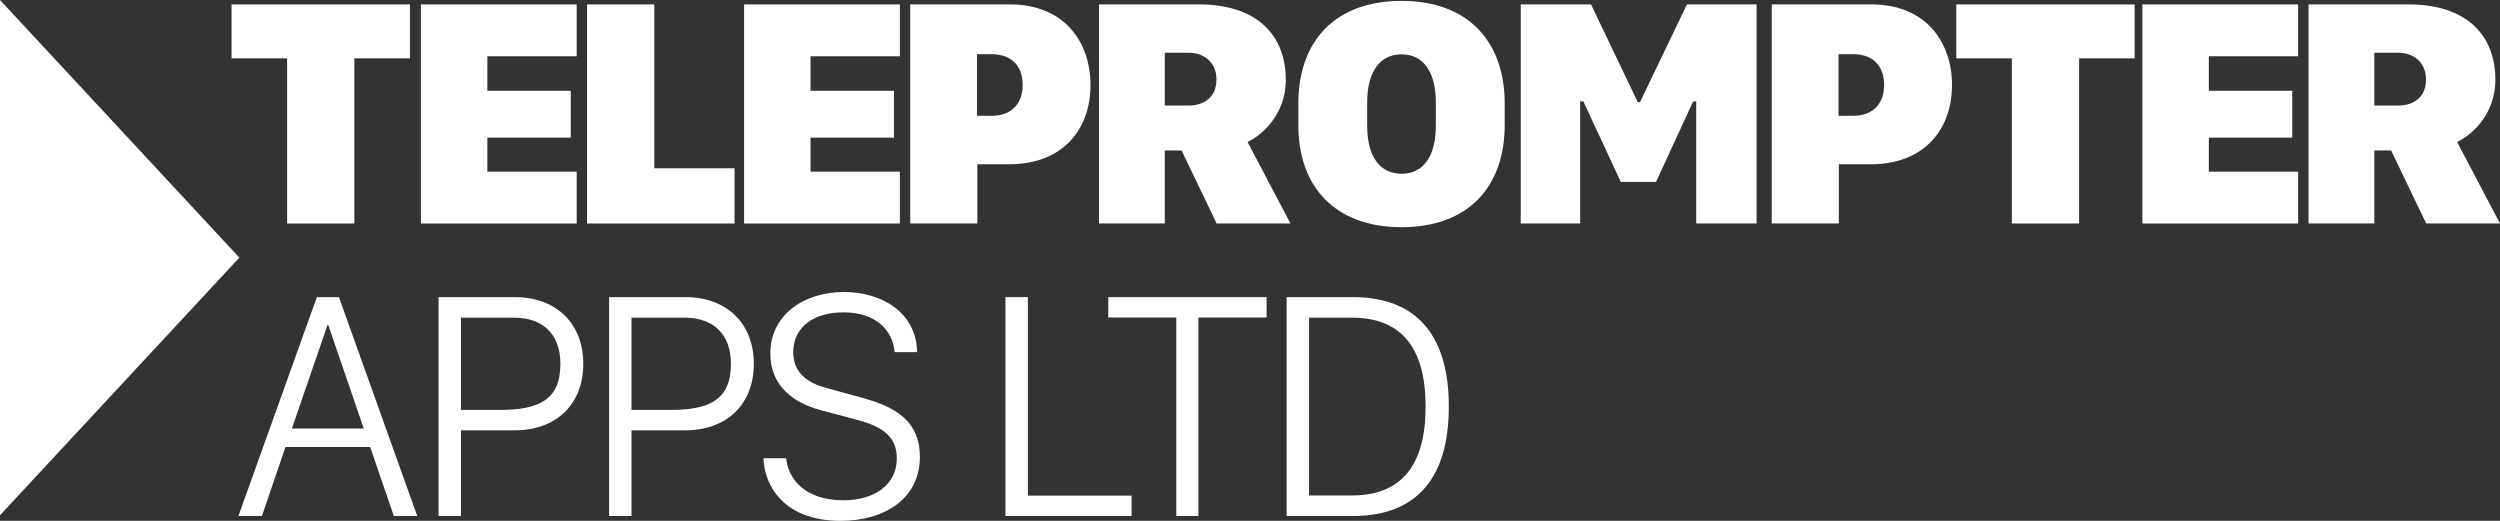
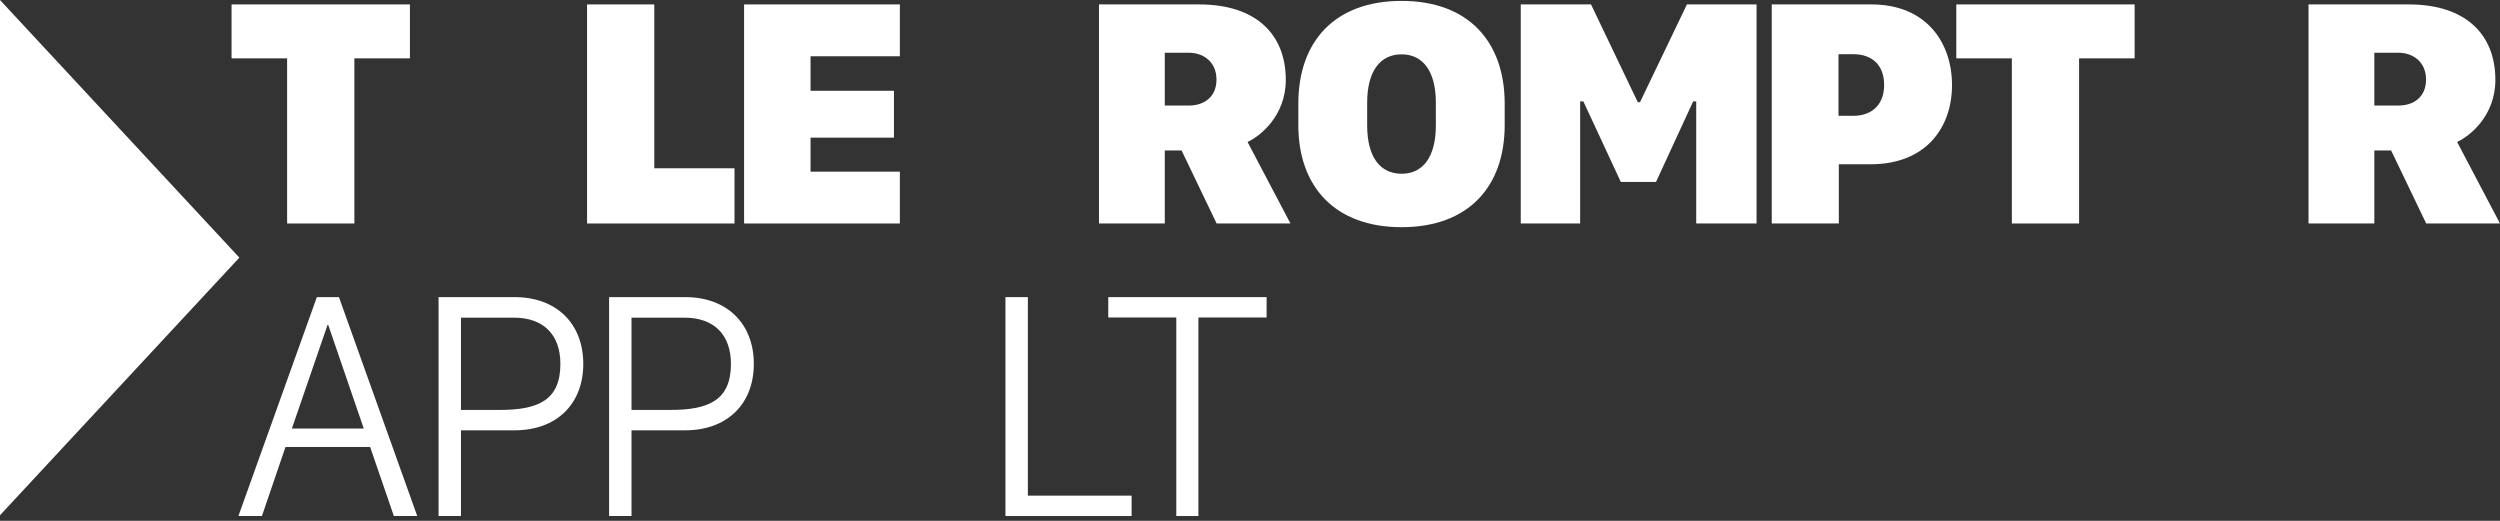
<svg xmlns="http://www.w3.org/2000/svg" width="144px" height="30px" viewBox="0 0 144 30" version="1.1">
  <rect x="0" y="0" width="144" height="30" fill="#333333" stroke="none" />
  <title>Teleprompter Apps Ltd</title>
  <g id="Page-1" stroke="none" stroke-width="1" fill="none" fill-rule="evenodd">
    <g id="Teleprompter" transform="translate(-461, -148)" fill="#ffffff">
      <g id="Group" transform="translate(461, 148)">
        <g id="Apps-Ltd" transform="translate(13.732, 16.818)" fill-rule="nonzero">
          <path d="M1.356,12.905 L2.711,8.93 L7.589,8.93 L8.954,12.905 L10.301,12.905 L5.791,0.296 L4.519,0.296 L0,12.905 L1.356,12.905 Z M5.173,1.895 L7.221,7.867 L3.08,7.867 L5.136,1.895 L5.173,1.895 Z" id="Shape" />
          <path d="M15.919,0.296 L11.529,0.296 L11.529,12.905 L12.82,12.905 L12.82,7.968 L15.919,7.968 C18.307,7.968 19.865,6.471 19.865,4.141 C19.865,1.812 18.307,0.296 15.919,0.296 Z M18.547,4.141 C18.547,6.24 17.265,6.794 15.052,6.794 L12.82,6.794 L12.82,1.479 L15.872,1.479 C17.569,1.479 18.547,2.459 18.547,4.141 Z" id="Shape" />
          <path d="M25.742,0.296 L21.352,0.296 L21.352,12.905 L22.643,12.905 L22.643,7.968 L25.742,7.968 C28.13,7.968 29.688,6.471 29.688,4.141 C29.688,1.812 28.13,0.296 25.742,0.296 Z M28.37,4.141 C28.37,6.24 27.088,6.794 24.875,6.794 L22.643,6.794 L22.643,1.479 L25.695,1.479 C27.392,1.479 28.37,2.459 28.37,4.141 Z" id="Shape" />
-           <path d="M30.244,9.577 C30.29,11.148 31.424,13.182 34.679,13.182 C37.225,13.182 39.253,11.906 39.253,9.494 C39.253,7.506 37.953,6.646 35.952,6.101 L33.896,5.537 C32.586,5.195 31.959,4.511 31.959,3.466 C31.959,2.015 33.149,1.174 34.845,1.174 C36.763,1.174 37.695,2.237 37.796,3.466 L39.097,3.466 C39.05,1.155 37.031,0 34.873,0 C32.632,0 30.64,1.276 30.64,3.54 C30.64,5.454 32.014,6.397 33.536,6.804 L35.638,7.367 C37.178,7.765 37.925,8.394 37.925,9.586 C37.925,11.056 36.699,11.999 34.836,11.999 C32.697,11.999 31.664,10.815 31.553,9.577 L30.244,9.577 Z" id="Path" />
          <polygon id="Path" points="51.448 11.731 45.473 11.731 45.473 0.296 44.182 0.296 44.182 12.905 51.448 12.905" />
          <polygon id="Path" points="55.296 12.905 55.296 1.47 59.224 1.47 59.224 0.296 50.104 0.296 50.104 1.47 54.023 1.47 54.023 12.905" />
-           <path d="M60.379,0.296 L60.379,12.905 L64.178,12.905 C67.895,12.905 69.72,10.686 69.72,6.6 C69.72,2.505 67.876,0.296 64.178,0.296 L60.379,0.296 Z M61.67,1.479 L64.141,1.479 C67.009,1.479 68.383,3.245 68.383,6.6 C68.383,9.956 67.009,11.721 64.141,11.721 L61.67,11.721 L61.67,1.479 Z" id="Shape" />
        </g>
        <g id="Teleprompter-Apps-Copy" transform="translate(13.338, 0.052)" fill-rule="nonzero">
          <polygon id="Path" points="7.073 12.821 7.073 3.309 10.273 3.309 10.273 0.203 0 0.203 0 3.309 3.2 3.309 3.2 12.821" />
-           <polygon id="Path" points="19.879 9.836 14.734 9.836 14.734 7.876 19.538 7.876 19.538 5.177 14.734 5.177 14.734 3.189 19.879 3.189 19.879 0.203 10.907 0.203 10.907 12.821 19.879 12.821" />
          <polygon id="Path" points="28.97 9.641 24.35 9.641 24.35 0.203 20.477 0.203 20.477 12.821 28.97 12.821" />
          <polygon id="Path" points="38.494 9.836 33.349 9.836 33.349 7.876 38.153 7.876 38.153 5.177 33.349 5.177 33.349 3.189 38.494 3.189 38.494 0.203 29.522 0.203 29.522 12.821 38.494 12.821" />
-           <path d="M44.837,0.203 L39.092,0.203 L39.092,12.821 L42.956,12.821 L42.956,9.41 L44.782,9.41 C47.973,9.41 49.476,7.303 49.476,4.844 C49.476,2.431 48.019,0.203 44.837,0.203 Z M45.566,4.844 C45.566,5.981 44.856,6.619 43.786,6.619 L42.938,6.619 L42.938,3.069 L43.786,3.069 C44.856,3.069 45.566,3.679 45.566,4.844 Z" id="Shape" />
-           <path d="M55.735,0.203 L49.963,0.203 L49.963,12.821 L53.753,12.821 L53.753,8.615 L54.721,8.615 L56.74,12.821 L60.992,12.821 L58.52,8.125 C59.23,7.802 60.724,6.637 60.724,4.548 C60.724,1.941 59.027,0.203 55.735,0.203 Z M53.753,6.027 L53.753,2.986 L55.145,2.986 C55.957,2.986 56.731,3.494 56.731,4.53 C56.731,5.556 55.993,6.027 55.145,6.027 L53.753,6.027 Z" id="Shape" />
+           <path d="M55.735,0.203 L49.963,0.203 L49.963,12.821 L53.753,12.821 L53.753,8.615 L54.721,8.615 L56.74,12.821 L60.992,12.821 L58.52,8.125 C59.23,7.802 60.724,6.637 60.724,4.548 C60.724,1.941 59.027,0.203 55.735,0.203 M53.753,6.027 L53.753,2.986 L55.145,2.986 C55.957,2.986 56.731,3.494 56.731,4.53 C56.731,5.556 55.993,6.027 55.145,6.027 L53.753,6.027 Z" id="Shape" />
          <path d="M73.332,7.155 L73.332,5.916 C73.332,2.357 71.248,0 67.394,0 C63.548,0 61.446,2.329 61.446,5.916 L61.446,7.155 C61.446,10.695 63.548,13.034 67.394,13.034 C71.248,13.034 73.332,10.695 73.332,7.155 Z M69.367,5.861 L69.367,7.173 C69.367,8.994 68.62,9.956 67.394,9.956 C66.158,9.956 65.411,8.994 65.411,7.173 L65.411,5.861 C65.411,4.049 66.158,3.078 67.394,3.078 C68.62,3.078 69.367,4.049 69.367,5.861 Z" id="Shape" />
          <polygon id="Path" points="77.678 12.821 77.678 5.787 77.863 5.787 80.02 10.427 82.049 10.427 84.189 5.787 84.364 5.787 84.364 12.821 87.84 12.821 87.84 0.203 83.829 0.203 81.127 5.833 80.998 5.833 78.305 0.203 74.257 0.203 74.257 12.821" />
          <path d="M94.46,0.203 L88.715,0.203 L88.715,12.821 L92.579,12.821 L92.579,9.41 L94.405,9.41 C97.595,9.41 99.098,7.303 99.098,4.844 C99.098,2.431 97.641,0.203 94.46,0.203 Z M95.188,4.844 C95.188,5.981 94.478,6.619 93.409,6.619 L92.56,6.619 L92.56,3.069 L93.409,3.069 C94.478,3.069 95.188,3.679 95.188,4.844 Z" id="Shape" />
          <polygon id="Path" points="106.418 12.821 106.418 3.309 109.617 3.309 109.617 0.203 99.345 0.203 99.345 3.309 102.545 3.309 102.545 12.821" />
-           <polygon id="Path" points="119.035 9.836 113.89 9.836 113.89 7.876 118.694 7.876 118.694 5.177 113.89 5.177 113.89 3.189 119.035 3.189 119.035 0.203 110.063 0.203 110.063 12.821 119.035 12.821" />
          <path d="M125.406,0.203 L119.633,0.203 L119.633,12.821 L123.423,12.821 L123.423,8.615 L124.391,8.615 L126.411,12.821 L130.662,12.821 L128.191,8.125 C128.901,7.802 130.395,6.637 130.395,4.548 C130.395,1.941 128.698,0.203 125.406,0.203 Z M123.423,6.027 L123.423,2.986 L124.816,2.986 C125.627,2.986 126.402,3.494 126.402,4.53 C126.402,5.556 125.664,6.027 124.816,6.027 L123.423,6.027 Z" id="Shape" />
        </g>
        <polygon id="Triangle" transform="translate(6.893, 14.839) rotate(-270) translate(-6.893, -14.839) " points="6.893 7.945 21.732 21.732 -7.945 21.732" />
      </g>
    </g>
  </g>
</svg>